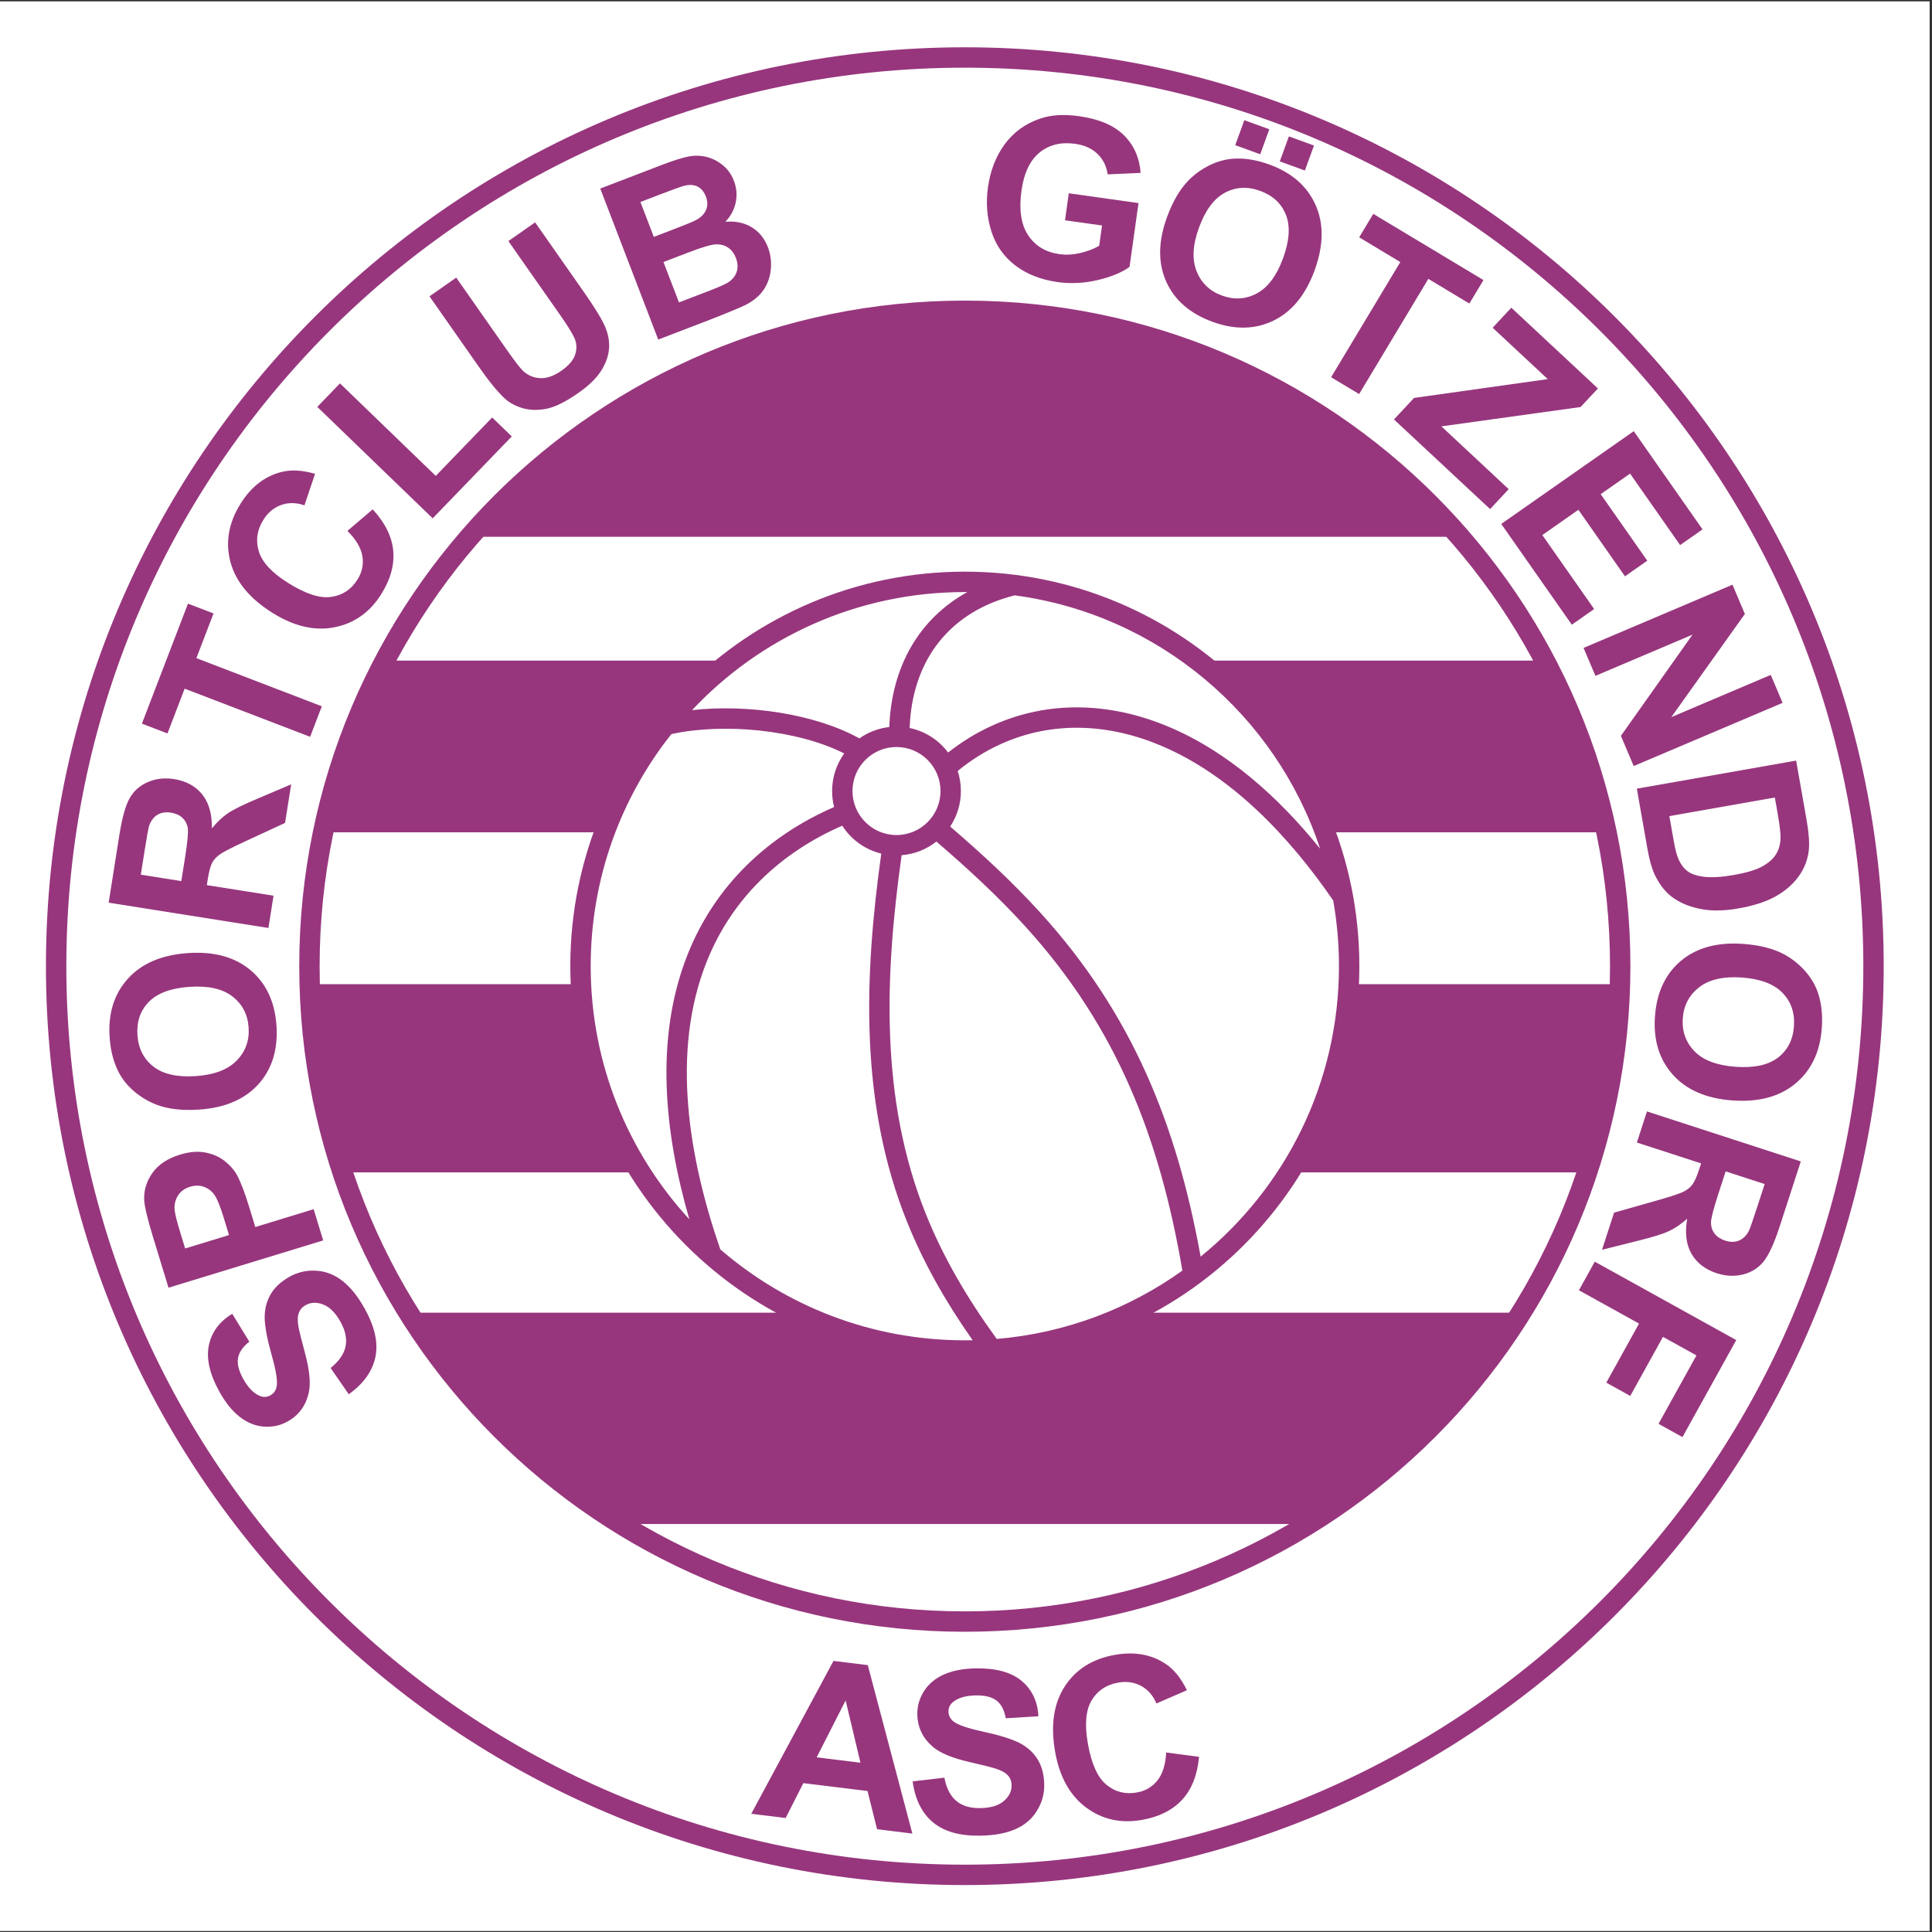
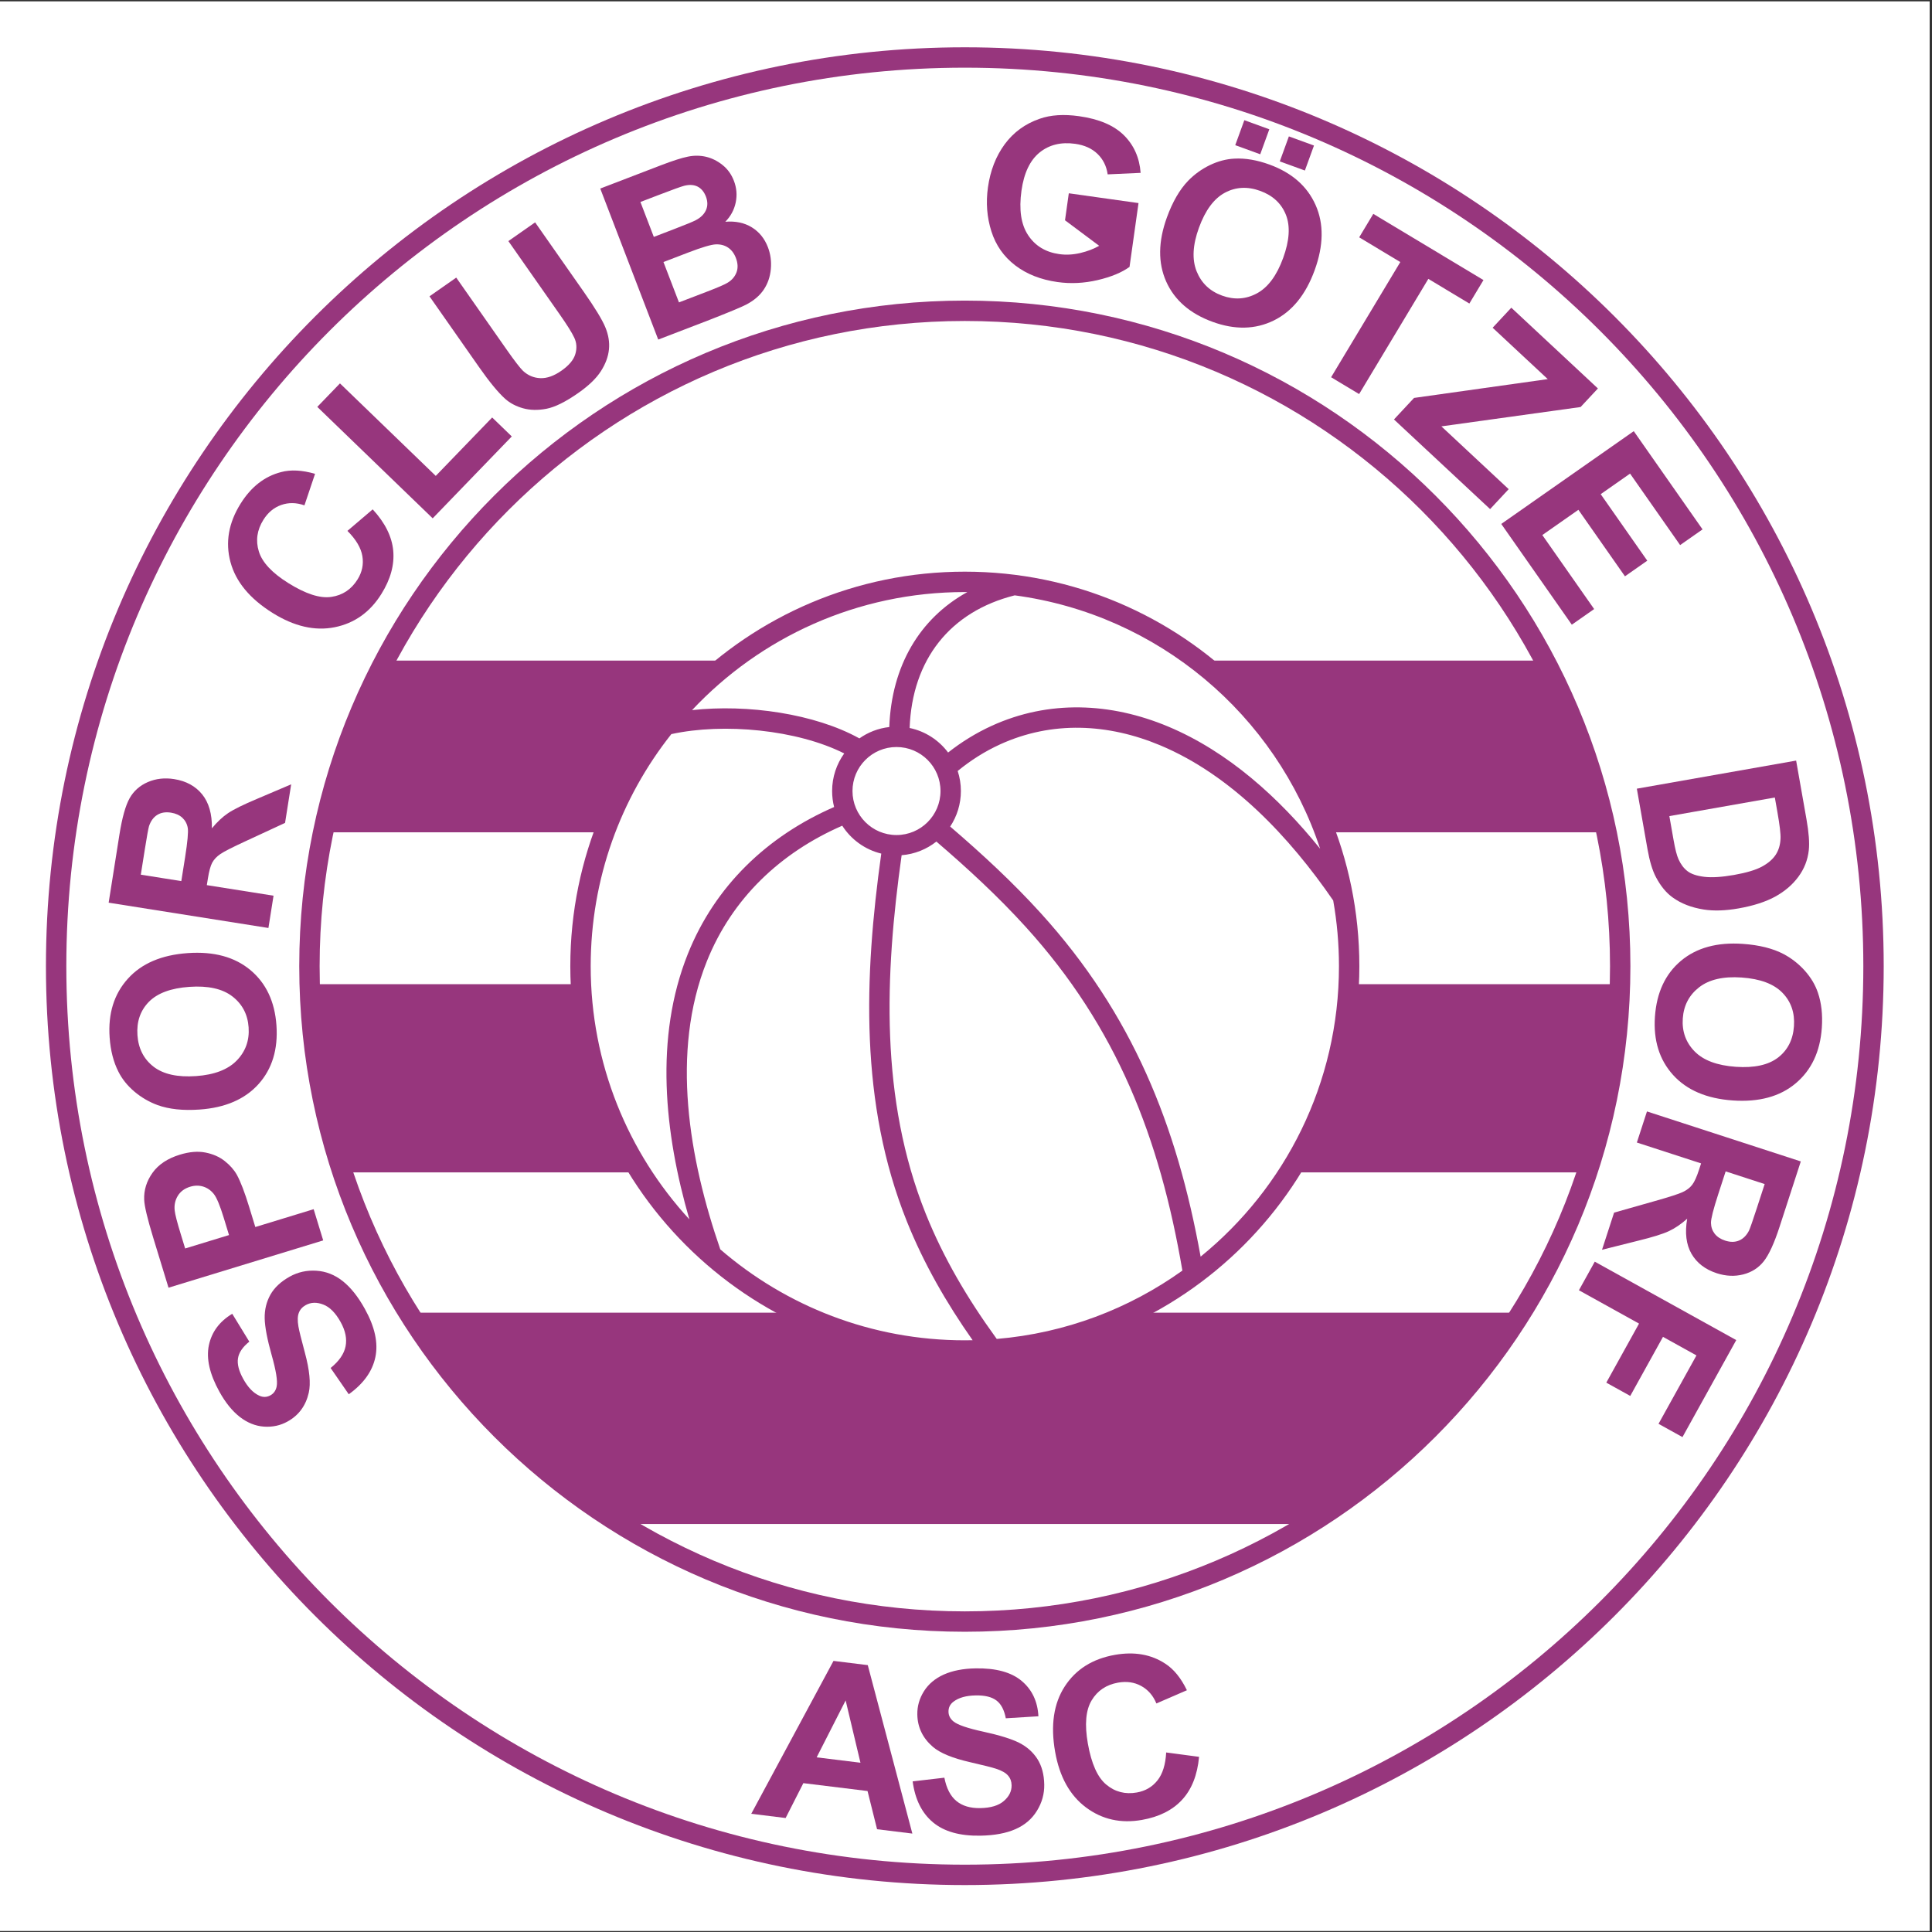
<svg xmlns="http://www.w3.org/2000/svg" width="596pt" height="596pt" viewBox="0 0 596 596" version="1.1">
  <rect x="0" y="0" width="596" height="596" fill="#333333" stroke="none" />
  <g id="surface1">
    <path style=" stroke:none;fill-rule:evenodd;fill:rgb(100%,100%,100%);fill-opacity:1;" d="M 0 0.418 L 595.277 0.418 L 595.277 595.691 L 0 595.691 L 0 0.418 " />
    <path style=" stroke:none;fill-rule:evenodd;fill:rgb(59.2%,21.199%,48.999%);fill-opacity:1;" d="M 297.637 176.352 C 230.414 176.352 175.934 230.836 175.934 298.055 C 175.934 365.277 230.414 419.758 297.637 419.758 C 364.859 419.758 419.344 365.277 419.344 298.055 C 419.344 230.836 364.859 176.352 297.637 176.352 Z M 313.023 183.66 C 293.102 188.664 281.383 203.461 280.613 224.578 C 285.445 225.578 289.629 228.336 292.48 232.148 C 296.605 228.891 301.098 226.117 305.887 223.926 C 323.539 215.848 342.684 216.719 360.395 224.145 C 378.863 231.895 394.52 246.031 407.246 261.828 C 393.605 220.527 357.285 189.559 313.023 183.66 Z M 274.332 224.285 C 275.035 205.434 283.684 190.781 298.41 182.648 C 298.152 182.645 297.895 182.641 297.637 182.641 C 264.449 182.641 234.539 196.645 213.488 219.066 C 230.664 217.16 251.426 220.203 265.062 227.762 L 265.113 227.789 C 267.777 225.906 270.926 224.664 274.332 224.285 Z M 260.434 232.43 C 245.91 225.105 223.254 222.926 207.102 226.465 C 191.523 246.137 182.223 271.008 182.223 298.055 C 182.223 328.18 193.766 355.605 212.66 376.156 C 204.945 349.539 201.852 320.105 212.199 294.254 C 220.633 273.184 236.781 257.906 257.316 248.953 C 256.914 247.379 256.699 245.727 256.699 244.023 C 256.699 239.695 258.086 235.691 260.434 232.43 Z M 259.824 254.719 C 240.812 263.008 225.852 277.062 218.035 296.59 C 206.812 324.629 212.582 357.555 222.199 385.41 C 242.43 402.895 268.797 413.473 297.637 413.473 C 298.441 413.473 299.242 413.457 300.043 413.441 C 291.953 401.934 284.973 389.812 279.727 376.711 C 265.176 340.379 266.543 301.406 271.863 263.324 C 266.828 262.105 262.543 258.965 259.824 254.719 Z M 411.277 277.789 C 397.898 258.309 379.984 239.184 357.965 229.945 C 341.879 223.199 324.547 222.301 308.5 229.641 C 303.805 231.789 299.426 234.562 295.438 237.84 C 296.074 239.785 296.422 241.863 296.422 244.023 C 296.422 248.074 295.203 251.844 293.121 254.984 C 302.914 263.387 312.406 272.152 321.082 281.715 C 349.289 312.805 363.031 346.941 370.379 387.66 C 396.414 366.5 413.055 334.227 413.055 298.055 C 413.055 291.141 412.445 284.367 411.277 277.789 Z M 364.754 391.961 C 357.754 351.008 344.559 316.945 316.426 285.941 C 307.875 276.52 298.512 267.891 288.863 259.613 C 285.867 261.98 282.176 263.504 278.145 263.82 C 272.941 300.855 271.406 339.02 285.562 374.375 C 291.039 388.051 298.492 400.621 307.117 412.531 L 307.492 413.047 C 328.742 411.254 348.352 403.703 364.754 391.961 Z M 276.559 230.449 C 284.055 230.449 290.133 236.527 290.133 244.023 C 290.133 251.52 284.055 257.598 276.559 257.598 C 269.062 257.598 262.984 251.52 262.984 244.023 C 262.984 236.527 269.062 230.449 276.559 230.449 " />
-     <path style=" stroke:none;fill-rule:evenodd;fill:rgb(59.2%,21.199%,48.999%);fill-opacity:1;" d="M 297.637 95.875 C 358.617 95.875 413.297 122.891 450.371 165.594 L 144.906 165.594 C 181.977 122.891 236.66 95.875 297.637 95.875 " />
    <path style=" stroke:none;fill-rule:evenodd;fill:rgb(59.2%,21.199%,48.999%);fill-opacity:1;" d="M 476.52 203.789 C 485.203 220.238 491.691 238.02 495.586 256.754 L 408.801 256.754 C 400.934 235.578 387.188 217.27 369.551 203.789 Z M 186.473 256.754 L 99.688 256.754 C 103.586 238.02 110.07 220.238 118.758 203.789 L 225.727 203.789 C 208.086 217.27 194.344 235.578 186.473 256.754 " />
    <path style=" stroke:none;fill-rule:evenodd;fill:rgb(59.2%,21.199%,48.999%);fill-opacity:1;" d="M 499.738 303.605 C 499.191 323.844 495.664 343.332 489.59 361.664 L 397.707 361.664 C 408.48 344.746 415.082 324.91 416.062 303.605 Z M 197.57 361.664 L 105.684 361.664 C 99.609 343.332 96.086 323.844 95.539 303.605 L 179.211 303.605 C 180.195 324.91 186.793 344.746 197.57 361.664 " />
    <path style=" stroke:none;fill-rule:evenodd;fill:rgb(59.2%,21.199%,48.999%);fill-opacity:1;" d="M 469.25 404.953 C 452.742 431.395 430.297 453.742 403.781 470.141 L 191.492 470.141 C 164.98 453.742 142.531 431.395 126.023 404.953 L 246.289 404.953 C 261.824 412.426 279.242 416.613 297.637 416.613 C 316.035 416.613 333.449 412.426 348.984 404.953 L 469.25 404.953 " />
    <path style=" stroke:none;fill-rule:evenodd;fill:rgb(59.2%,21.199%,48.999%);fill-opacity:1;" d="M 297.637 14.59 C 454.164 14.59 581.102 141.531 581.102 298.055 C 581.102 454.578 454.164 581.52 297.637 581.52 C 141.113 581.52 14.172 454.578 14.172 298.055 C 14.172 141.531 141.113 14.59 297.637 14.59 Z M 297.637 99.02 C 187.73 99.02 98.602 188.148 98.602 298.055 C 98.602 407.961 187.73 497.09 297.637 497.09 C 407.543 497.09 496.672 407.961 496.672 298.055 C 496.672 188.148 407.543 99.02 297.637 99.02 " />
    <path style=" stroke:none;fill-rule:evenodd;fill:rgb(100%,100%,100%);fill-opacity:1;" d="M 297.637 20.879 C 144.582 20.879 20.461 145 20.461 298.055 C 20.461 451.109 144.582 575.23 297.637 575.23 C 450.691 575.23 574.816 451.109 574.816 298.055 C 574.816 145 450.691 20.879 297.637 20.879 Z M 297.637 92.73 C 411.016 92.73 502.961 184.68 502.961 298.055 C 502.961 411.434 411.016 503.379 297.637 503.379 C 184.262 503.379 92.316 411.434 92.316 298.055 C 92.316 184.68 184.262 92.73 297.637 92.73 " />
    <path style=" stroke:none;fill-rule:nonzero;fill:rgb(59.2%,21.199%,48.999%);fill-opacity:1;" d="M 107.59 430.117 L 101.992 422.012 C 104.598 419.902 106.129 417.684 106.602 415.352 C 107.07 413.031 106.574 410.527 105.086 407.848 C 103.516 405.012 101.727 403.199 99.723 402.438 C 97.727 401.66 95.922 401.715 94.316 402.605 C 93.281 403.18 92.574 403.969 92.191 404.977 C 91.793 405.984 91.75 407.391 92.059 409.195 C 92.262 410.426 92.941 413.133 94.059 417.309 C 95.508 422.68 95.902 426.793 95.25 429.641 C 94.34 433.652 92.156 436.613 88.699 438.527 C 86.473 439.762 84.051 440.281 81.414 440.098 C 78.785 439.906 76.301 438.906 73.973 437.102 C 71.648 435.281 69.559 432.707 67.699 429.355 C 64.656 423.867 63.578 419.086 64.438 414.984 C 65.312 410.887 67.707 407.656 71.645 405.289 L 76.91 413.887 C 74.875 415.508 73.711 417.215 73.422 418.996 C 73.125 420.781 73.668 422.91 75.043 425.391 C 76.461 427.953 78.094 429.676 79.949 430.535 C 81.141 431.098 82.305 431.062 83.43 430.438 C 84.469 429.863 85.109 428.938 85.355 427.656 C 85.676 426.031 85.156 422.789 83.781 417.941 C 82.422 413.09 81.711 409.34 81.652 406.691 C 81.602 404.035 82.184 401.613 83.414 399.402 C 84.652 397.203 86.652 395.34 89.402 393.812 C 91.902 392.426 94.633 391.816 97.578 392.004 C 100.535 392.184 103.25 393.246 105.715 395.199 C 108.188 397.148 110.477 400.023 112.574 403.816 C 115.633 409.336 116.715 414.273 115.801 418.645 C 114.891 423.016 112.148 426.848 107.59 430.117 " />
    <path style=" stroke:none;fill-rule:nonzero;fill:rgb(59.2%,21.199%,48.999%);fill-opacity:1;" d="M 99.703 382.652 L 51.984 397.242 L 47.258 381.789 C 45.469 375.934 44.547 372.035 44.48 370.113 C 44.355 367.16 45.207 364.387 47.043 361.809 C 48.879 359.23 51.699 357.359 55.484 356.203 C 58.418 355.305 61.047 355.086 63.363 355.543 C 65.691 356 67.668 356.863 69.312 358.16 C 70.949 359.445 72.211 360.883 73.094 362.457 C 74.254 364.617 75.504 367.879 76.84 372.246 L 78.762 378.523 L 96.758 373.023 Z M 57.117 385.141 L 70.648 381.004 L 69.039 375.738 C 67.879 371.938 66.855 369.469 65.965 368.344 C 65.074 367.219 63.988 366.457 62.699 366.051 C 61.414 365.652 60.066 365.664 58.656 366.094 C 56.922 366.625 55.645 367.574 54.824 368.941 C 54.012 370.297 53.699 371.812 53.895 373.453 C 54.027 374.676 54.633 377.02 55.695 380.488 L 57.117 385.141 " />
    <path style=" stroke:none;fill-rule:nonzero;fill:rgb(59.2%,21.199%,48.999%);fill-opacity:1;" d="M 61.547 342.285 C 56.469 342.641 52.164 342.188 48.617 340.91 C 46.012 339.949 43.617 338.566 41.465 336.75 C 39.324 334.934 37.68 332.891 36.543 330.629 C 35.004 327.617 34.105 324.094 33.82 320.035 C 33.309 312.699 35.168 306.676 39.418 301.953 C 43.652 297.23 49.824 294.586 57.926 294.02 C 65.969 293.457 72.406 295.211 77.254 299.262 C 82.09 303.312 84.77 308.996 85.281 316.297 C 85.801 323.703 83.953 329.75 79.75 334.434 C 75.531 339.117 69.465 341.734 61.547 342.285 Z M 60.484 331.961 C 66.121 331.566 70.305 329.957 73.031 327.16 C 75.758 324.348 76.977 320.941 76.695 316.934 C 76.418 312.934 74.75 309.742 71.672 307.371 C 68.605 305.016 64.195 304.031 58.422 304.434 C 52.719 304.832 48.555 306.383 45.91 309.07 C 43.281 311.77 42.113 315.191 42.402 319.332 C 42.691 323.48 44.352 326.719 47.367 329.059 C 50.383 331.387 54.75 332.363 60.484 331.961 " />
    <path style=" stroke:none;fill-rule:nonzero;fill:rgb(59.2%,21.199%,48.999%);fill-opacity:1;" d="M 82.805 286.273 L 33.52 278.465 L 36.836 257.516 C 37.672 252.246 38.727 248.496 39.984 246.25 C 41.246 244.004 43.125 242.336 45.609 241.258 C 48.109 240.184 50.805 239.883 53.719 240.344 C 57.414 240.93 60.305 242.504 62.371 245.055 C 64.426 247.602 65.438 251.105 65.371 255.527 C 66.977 253.57 68.633 252.012 70.359 250.848 C 72.086 249.688 75.043 248.227 79.254 246.457 L 89.824 241.957 L 87.938 253.855 L 76.07 259.352 C 71.832 261.305 69.148 262.664 68 263.449 C 66.852 264.23 66.016 265.121 65.469 266.117 C 64.938 267.117 64.488 268.75 64.125 271.047 L 63.805 273.055 L 84.383 276.312 Z M 55.934 271.809 L 57.102 264.453 C 57.855 259.68 58.133 256.664 57.922 255.406 C 57.707 254.16 57.152 253.121 56.273 252.285 C 55.395 251.465 54.219 250.926 52.738 250.691 C 51.074 250.43 49.672 250.664 48.512 251.387 C 47.352 252.109 46.512 253.258 45.977 254.832 C 45.746 255.621 45.309 258.031 44.668 262.07 L 43.438 269.828 L 55.934 271.809 " />
-     <path style=" stroke:none;fill-rule:nonzero;fill:rgb(59.2%,21.199%,48.999%);fill-opacity:1;" d="M 95.668 227.297 L 56.965 212.441 L 51.664 226.262 L 43.777 223.234 L 57.988 186.215 L 65.871 189.242 L 60.582 203.027 L 99.281 217.883 L 95.668 227.297 " />
    <path style=" stroke:none;fill-rule:nonzero;fill:rgb(59.2%,21.199%,48.999%);fill-opacity:1;" d="M 107.18 163.77 L 114.973 157.133 C 118.801 161.289 120.91 165.539 121.309 169.898 C 121.703 174.242 120.484 178.699 117.645 183.242 C 114.137 188.859 109.328 192.277 103.234 193.496 C 97.133 194.715 90.746 193.246 84.098 189.09 C 77.055 184.688 72.723 179.445 71.094 173.375 C 69.473 167.309 70.508 161.309 74.215 155.379 C 77.445 150.203 81.602 146.953 86.688 145.637 C 89.695 144.828 93.195 145.016 97.191 146.172 L 93.918 155.895 C 91.414 155.016 89.027 154.977 86.762 155.777 C 84.496 156.57 82.66 158.105 81.246 160.371 C 79.285 163.508 78.816 166.762 79.852 170.121 C 80.879 173.477 83.918 176.73 88.961 179.883 C 94.312 183.223 98.723 184.652 102.195 184.137 C 105.672 183.637 108.367 181.844 110.289 178.77 C 111.711 176.492 112.211 174.094 111.785 171.551 C 111.367 169.016 109.824 166.422 107.18 163.77 " />
    <path style=" stroke:none;fill-rule:nonzero;fill:rgb(59.2%,21.199%,48.999%);fill-opacity:1;" d="M 133.48 159.898 L 97.879 125.52 L 104.875 118.273 L 134.426 146.809 L 151.828 128.789 L 157.879 134.637 L 133.48 159.898 " />
    <path style=" stroke:none;fill-rule:nonzero;fill:rgb(59.2%,21.199%,48.999%);fill-opacity:1;" d="M 132.492 91.414 L 140.742 85.637 L 156.242 107.773 C 158.703 111.285 160.406 113.496 161.332 114.395 C 162.859 115.824 164.645 116.57 166.676 116.656 C 168.719 116.738 170.891 115.973 173.191 114.359 C 175.535 112.719 176.973 111.004 177.488 109.211 C 178.012 107.426 177.898 105.746 177.164 104.188 C 176.434 102.617 174.926 100.223 172.66 96.988 L 156.828 74.375 L 165.078 68.598 L 180.113 90.066 C 183.551 94.98 185.758 98.598 186.73 100.938 C 187.703 103.277 188.078 105.555 187.855 107.793 C 187.633 110.023 186.801 112.262 185.383 114.488 C 183.953 116.723 181.613 118.973 178.379 121.238 C 174.477 123.969 171.203 125.594 168.555 126.105 C 165.902 126.613 163.492 126.555 161.316 125.938 C 159.141 125.32 157.309 124.348 155.832 123.027 C 153.648 121.062 150.965 117.797 147.762 113.219 L 132.492 91.414 " />
    <path style=" stroke:none;fill-rule:nonzero;fill:rgb(59.2%,21.199%,48.999%);fill-opacity:1;" d="M 185.172 58.168 L 203.793 51.02 C 207.48 49.605 210.297 48.699 212.227 48.316 C 214.156 47.926 216.016 47.945 217.824 48.371 C 219.629 48.801 221.309 49.637 222.887 50.898 C 224.461 52.145 225.641 53.785 226.406 55.793 C 227.246 57.973 227.43 60.203 226.957 62.477 C 226.477 64.75 225.406 66.73 223.75 68.41 C 226.895 68.148 229.629 68.719 231.91 70.121 C 234.203 71.527 235.863 73.578 236.895 76.27 C 237.707 78.387 238.012 80.633 237.793 83.02 C 237.574 85.395 236.844 87.516 235.598 89.359 C 234.355 91.211 232.531 92.754 230.137 93.996 C 228.637 94.762 224.891 96.32 218.91 98.668 L 203.055 104.754 Z M 197.562 62.309 L 201.695 73.082 L 207.855 70.715 C 211.523 69.309 213.781 68.379 214.629 67.93 C 216.164 67.129 217.219 66.09 217.789 64.812 C 218.355 63.539 218.344 62.148 217.766 60.641 C 217.215 59.199 216.371 58.176 215.234 57.578 C 214.086 56.988 212.695 56.898 211.062 57.312 C 210.09 57.562 207.391 58.539 202.965 60.238 Z M 204.672 80.836 L 209.453 93.285 L 218.152 89.949 C 221.547 88.645 223.66 87.734 224.496 87.191 C 225.801 86.402 226.699 85.336 227.203 84.023 C 227.703 82.699 227.641 81.203 227.004 79.555 C 226.469 78.156 225.668 77.109 224.621 76.391 C 223.562 75.676 222.312 75.336 220.859 75.383 C 219.41 75.43 216.539 76.281 212.266 77.922 L 204.672 80.836 " />
-     <path style=" stroke:none;fill-rule:nonzero;fill:rgb(59.2%,21.199%,48.999%);fill-opacity:1;" d="M 328.543 67.953 L 329.715 59.625 L 351.219 62.648 L 348.449 82.332 C 346.07 84.062 342.797 85.422 338.609 86.406 C 334.426 87.379 330.301 87.582 326.242 87.012 C 321.074 86.285 316.719 84.57 313.18 81.867 C 309.641 79.156 307.188 75.652 305.824 71.344 C 304.457 67.035 304.105 62.516 304.773 57.773 C 305.496 52.633 307.223 48.203 309.934 44.504 C 312.66 40.816 316.242 38.188 320.707 36.645 C 324.102 35.441 328.164 35.18 332.879 35.844 C 339.012 36.703 343.629 38.668 346.711 41.719 C 349.797 44.777 351.52 48.645 351.871 53.328 L 341.703 53.789 C 341.344 51.266 340.301 49.156 338.578 47.484 C 336.852 45.812 334.559 44.773 331.684 44.367 C 327.324 43.754 323.664 44.648 320.699 47.047 C 317.734 49.461 315.879 53.375 315.113 58.816 C 314.293 64.672 314.973 69.262 317.172 72.562 C 319.359 75.863 322.57 77.805 326.797 78.395 C 328.887 78.691 331.039 78.57 333.262 78.051 C 335.469 77.527 337.414 76.781 339.086 75.828 L 339.969 69.559 L 328.543 67.953 " />
+     <path style=" stroke:none;fill-rule:nonzero;fill:rgb(59.2%,21.199%,48.999%);fill-opacity:1;" d="M 328.543 67.953 L 329.715 59.625 L 351.219 62.648 L 348.449 82.332 C 346.07 84.062 342.797 85.422 338.609 86.406 C 334.426 87.379 330.301 87.582 326.242 87.012 C 321.074 86.285 316.719 84.57 313.18 81.867 C 309.641 79.156 307.188 75.652 305.824 71.344 C 304.457 67.035 304.105 62.516 304.773 57.773 C 305.496 52.633 307.223 48.203 309.934 44.504 C 312.66 40.816 316.242 38.188 320.707 36.645 C 324.102 35.441 328.164 35.18 332.879 35.844 C 339.012 36.703 343.629 38.668 346.711 41.719 C 349.797 44.777 351.52 48.645 351.871 53.328 L 341.703 53.789 C 341.344 51.266 340.301 49.156 338.578 47.484 C 336.852 45.812 334.559 44.773 331.684 44.367 C 327.324 43.754 323.664 44.648 320.699 47.047 C 317.734 49.461 315.879 53.375 315.113 58.816 C 314.293 64.672 314.973 69.262 317.172 72.562 C 319.359 75.863 322.57 77.805 326.797 78.395 C 328.887 78.691 331.039 78.57 333.262 78.051 C 335.469 77.527 337.414 76.781 339.086 75.828 L 328.543 67.953 " />
    <path style=" stroke:none;fill-rule:nonzero;fill:rgb(59.2%,21.199%,48.999%);fill-opacity:1;" d="M 359.988 67.035 C 361.73 62.254 363.898 58.508 366.508 55.785 C 368.441 53.793 370.68 52.172 373.215 50.941 C 375.746 49.727 378.277 49.055 380.809 48.934 C 384.188 48.754 387.773 49.367 391.594 50.758 C 398.504 53.273 403.25 57.422 405.836 63.227 C 408.426 69.016 408.332 75.73 405.555 83.359 C 402.797 90.938 398.578 96.105 392.906 98.887 C 387.234 101.656 380.953 101.793 374.078 99.289 C 367.102 96.75 362.328 92.602 359.758 86.859 C 357.195 81.102 357.273 74.492 359.988 67.035 Z M 369.855 70.27 C 367.922 75.574 367.691 80.051 369.137 83.684 C 370.598 87.316 373.211 89.812 376.988 91.188 C 380.754 92.559 384.348 92.336 387.766 90.488 C 391.168 88.645 393.863 85.016 395.84 79.578 C 397.797 74.207 398.074 69.77 396.691 66.266 C 395.297 62.762 392.645 60.301 388.746 58.883 C 384.84 57.461 381.207 57.66 377.84 59.465 C 374.488 61.273 371.82 64.863 369.855 70.27 Z M 381.059 44.785 L 383.863 37.078 L 391.57 39.883 L 388.766 47.59 Z M 394.801 49.785 L 397.605 42.078 L 405.348 44.895 L 402.543 52.605 L 394.801 49.785 " />
    <path style=" stroke:none;fill-rule:nonzero;fill:rgb(59.2%,21.199%,48.999%);fill-opacity:1;" d="M 410.633 116.371 L 431.98 80.84 L 419.293 73.215 L 423.645 65.977 L 457.633 86.398 L 453.281 93.637 L 440.625 86.031 L 419.273 121.566 L 410.633 116.371 " />
    <path style=" stroke:none;fill-rule:nonzero;fill:rgb(59.2%,21.199%,48.999%);fill-opacity:1;" d="M 430.023 129.398 L 436.219 122.754 L 477.465 116.953 L 460.461 101.102 L 466.223 94.922 L 492.938 119.836 L 487.598 125.562 L 444.648 131.531 L 465.414 150.898 L 459.68 157.051 L 430.023 129.398 " />
    <path style=" stroke:none;fill-rule:nonzero;fill:rgb(59.2%,21.199%,48.999%);fill-opacity:1;" d="M 463.121 161.629 L 503.996 133.008 L 525.215 163.309 L 518.297 168.152 L 502.855 146.102 L 493.797 152.445 L 508.164 172.965 L 501.281 177.785 L 486.914 157.266 L 475.789 165.055 L 491.777 187.887 L 484.887 192.711 L 463.121 161.629 " />
-     <path style=" stroke:none;fill-rule:nonzero;fill:rgb(59.2%,21.199%,48.999%);fill-opacity:1;" d="M 488.512 199.871 L 534.445 180.375 L 538.273 189.398 L 515.586 221.223 L 546.254 208.199 L 549.914 216.82 L 503.98 236.316 L 500.027 227.004 L 522.125 195.777 L 492.172 208.492 L 488.512 199.871 " />
    <path style=" stroke:none;fill-rule:nonzero;fill:rgb(59.2%,21.199%,48.999%);fill-opacity:1;" d="M 554.086 234.633 L 557.285 252.77 C 558.004 256.852 558.242 260.02 557.992 262.281 C 557.656 265.312 556.578 268.051 554.77 270.484 C 552.969 272.926 550.59 274.961 547.645 276.59 C 544.688 278.207 540.914 279.426 536.301 280.238 C 532.262 280.949 528.684 281.062 525.578 280.574 C 521.793 279.977 518.59 278.738 515.977 276.84 C 513.992 275.418 512.277 273.324 510.824 270.562 C 509.742 268.5 508.883 265.633 508.234 261.961 L 504.945 243.297 Z M 547.516 246.02 L 514.977 251.758 L 516.281 259.16 C 516.77 261.93 517.27 263.906 517.809 265.086 C 518.492 266.617 519.402 267.836 520.555 268.73 C 521.699 269.625 523.441 270.203 525.758 270.488 C 528.074 270.766 531.141 270.578 534.941 269.91 C 538.738 269.238 541.586 268.383 543.504 267.359 C 545.422 266.324 546.848 265.105 547.77 263.707 C 548.699 262.293 549.195 260.621 549.27 258.699 C 549.344 257.258 549.016 254.52 548.301 250.469 L 547.516 246.02 " />
    <path style=" stroke:none;fill-rule:nonzero;fill:rgb(59.2%,21.199%,48.999%);fill-opacity:1;" d="M 537.652 291.176 C 542.73 291.531 546.93 292.582 550.266 294.34 C 552.715 295.652 554.887 297.355 556.77 299.453 C 558.637 301.551 559.98 303.801 560.793 306.199 C 561.895 309.398 562.297 313.012 562.012 317.07 C 561.496 324.406 558.816 330.109 553.953 334.195 C 549.102 338.281 542.621 340.043 534.52 339.477 C 526.477 338.914 520.348 336.285 516.109 331.598 C 511.883 326.91 510.02 320.91 510.531 313.609 C 511.051 306.203 513.723 300.473 518.535 296.418 C 523.359 292.367 529.734 290.621 537.652 291.176 Z M 537.266 301.551 C 531.633 301.156 527.266 302.164 524.172 304.559 C 521.082 306.961 519.402 310.164 519.121 314.176 C 518.844 318.172 520.051 321.566 522.766 324.34 C 525.473 327.102 529.707 328.691 535.477 329.098 C 541.18 329.496 545.52 328.539 548.512 326.246 C 551.492 323.938 553.129 320.711 553.414 316.574 C 553.707 312.422 552.516 308.984 549.852 306.25 C 547.191 303.523 543.004 301.949 537.266 301.551 " />
    <path style=" stroke:none;fill-rule:nonzero;fill:rgb(59.2%,21.199%,48.999%);fill-opacity:1;" d="M 508.07 342.867 L 555.527 358.285 L 548.973 378.465 C 547.324 383.535 545.695 387.074 544.098 389.098 C 542.5 391.117 540.387 392.473 537.762 393.145 C 535.125 393.816 532.414 393.691 529.609 392.781 C 526.051 391.625 523.445 389.617 521.801 386.773 C 520.172 383.938 519.723 380.32 520.477 375.961 C 518.586 377.645 516.703 378.926 514.82 379.801 C 512.934 380.68 509.781 381.66 505.348 382.746 L 494.203 385.539 L 497.926 374.082 L 510.508 370.512 C 515 369.246 517.867 368.32 519.121 367.727 C 520.379 367.133 521.344 366.383 522.035 365.484 C 522.723 364.582 523.418 363.039 524.137 360.828 L 524.766 358.895 L 504.953 352.457 Z M 532.344 361.359 L 530.043 368.441 C 528.551 373.035 527.805 375.973 527.816 377.246 C 527.836 378.512 528.219 379.621 528.953 380.586 C 529.699 381.535 530.773 382.25 532.195 382.715 C 533.801 383.234 535.223 383.219 536.48 382.688 C 537.742 382.156 538.754 381.152 539.523 379.68 C 539.871 378.941 540.688 376.629 541.949 372.738 L 544.379 365.27 L 532.344 361.359 " />
    <path style=" stroke:none;fill-rule:nonzero;fill:rgb(59.2%,21.199%,48.999%);fill-opacity:1;" d="M 491.969 389.211 L 535.613 413.402 L 519.023 443.328 L 511.637 439.234 L 523.336 418.129 L 513.012 412.406 L 502.914 430.629 L 495.527 426.531 L 505.625 408.312 L 487.078 398.031 L 491.969 389.211 " />
    <path style=" stroke:none;fill-rule:nonzero;fill:rgb(59.2%,21.199%,48.999%);fill-opacity:1;" d="M 281.453 565.637 L 270.566 564.297 L 267.625 552.512 L 247.824 550.082 L 242.359 560.836 L 231.754 559.531 L 257.125 512.371 L 267.699 513.672 Z M 265.441 543.781 L 260.871 524.562 L 251.93 542.121 Z M 265.441 543.781 " />
    <path style=" stroke:none;fill-rule:nonzero;fill:rgb(59.2%,21.199%,48.999%);fill-opacity:1;" d="M 281.543 549.535 L 291.328 548.398 C 291.969 551.691 293.207 554.082 295.047 555.598 C 296.871 557.098 299.316 557.836 302.383 557.781 C 305.621 557.727 308.062 556.996 309.676 555.586 C 311.301 554.188 312.098 552.57 312.066 550.734 C 312.047 549.547 311.68 548.555 310.969 547.742 C 310.266 546.918 309.047 546.219 307.305 545.648 C 306.125 545.246 303.418 544.574 299.207 543.602 C 293.781 542.359 289.965 540.777 287.758 538.863 C 284.645 536.176 283.051 532.855 282.984 528.906 C 282.938 526.363 283.617 523.98 285.02 521.738 C 286.422 519.504 288.473 517.785 291.156 516.574 C 293.855 515.379 297.109 514.738 300.941 514.672 C 307.215 514.562 311.945 515.852 315.164 518.539 C 318.371 521.234 320.098 524.867 320.34 529.453 L 310.277 530.07 C 309.801 527.512 308.84 525.68 307.402 524.59 C 305.965 523.488 303.832 522.965 300.996 523.016 C 298.07 523.066 295.777 523.699 294.148 524.938 C 293.094 525.723 292.578 526.766 292.602 528.055 C 292.621 529.238 293.141 530.242 294.152 531.059 C 295.438 532.105 298.547 533.168 303.469 534.23 C 308.391 535.309 312.039 536.441 314.402 537.633 C 316.773 538.832 318.637 540.484 320.012 542.609 C 321.371 544.738 322.082 547.375 322.137 550.523 C 322.188 553.379 321.441 556.078 319.895 558.59 C 318.348 561.117 316.137 563.016 313.254 564.273 C 310.371 565.543 306.758 566.211 302.426 566.285 C 296.117 566.395 291.246 565.031 287.816 562.172 C 284.387 559.316 282.289 555.098 281.543 549.535 " />
    <path style=" stroke:none;fill-rule:nonzero;fill:rgb(59.2%,21.199%,48.999%);fill-opacity:1;" d="M 359.754 540.617 L 369.902 541.965 C 369.371 547.594 367.625 552.008 364.652 555.219 C 361.691 558.422 357.562 560.492 352.285 561.422 C 345.766 562.574 340.004 561.289 335.02 557.578 C 330.035 553.855 326.855 548.129 325.492 540.406 C 324.051 532.227 325.047 525.504 328.473 520.227 C 331.895 514.961 337.047 511.719 343.934 510.504 C 349.941 509.445 355.141 510.355 359.52 513.254 C 362.133 514.953 364.332 517.68 366.148 521.418 L 356.734 525.496 C 355.715 523.043 354.145 521.246 352.031 520.094 C 349.93 518.945 347.555 518.605 344.926 519.07 C 341.285 519.715 338.555 521.539 336.75 524.559 C 334.945 527.566 334.559 532 335.59 537.859 C 336.688 544.07 338.574 548.305 341.281 550.539 C 343.98 552.789 347.117 553.594 350.688 552.965 C 353.328 552.496 355.449 551.266 357.055 549.246 C 358.656 547.242 359.551 544.359 359.754 540.617 " />
  </g>
</svg>